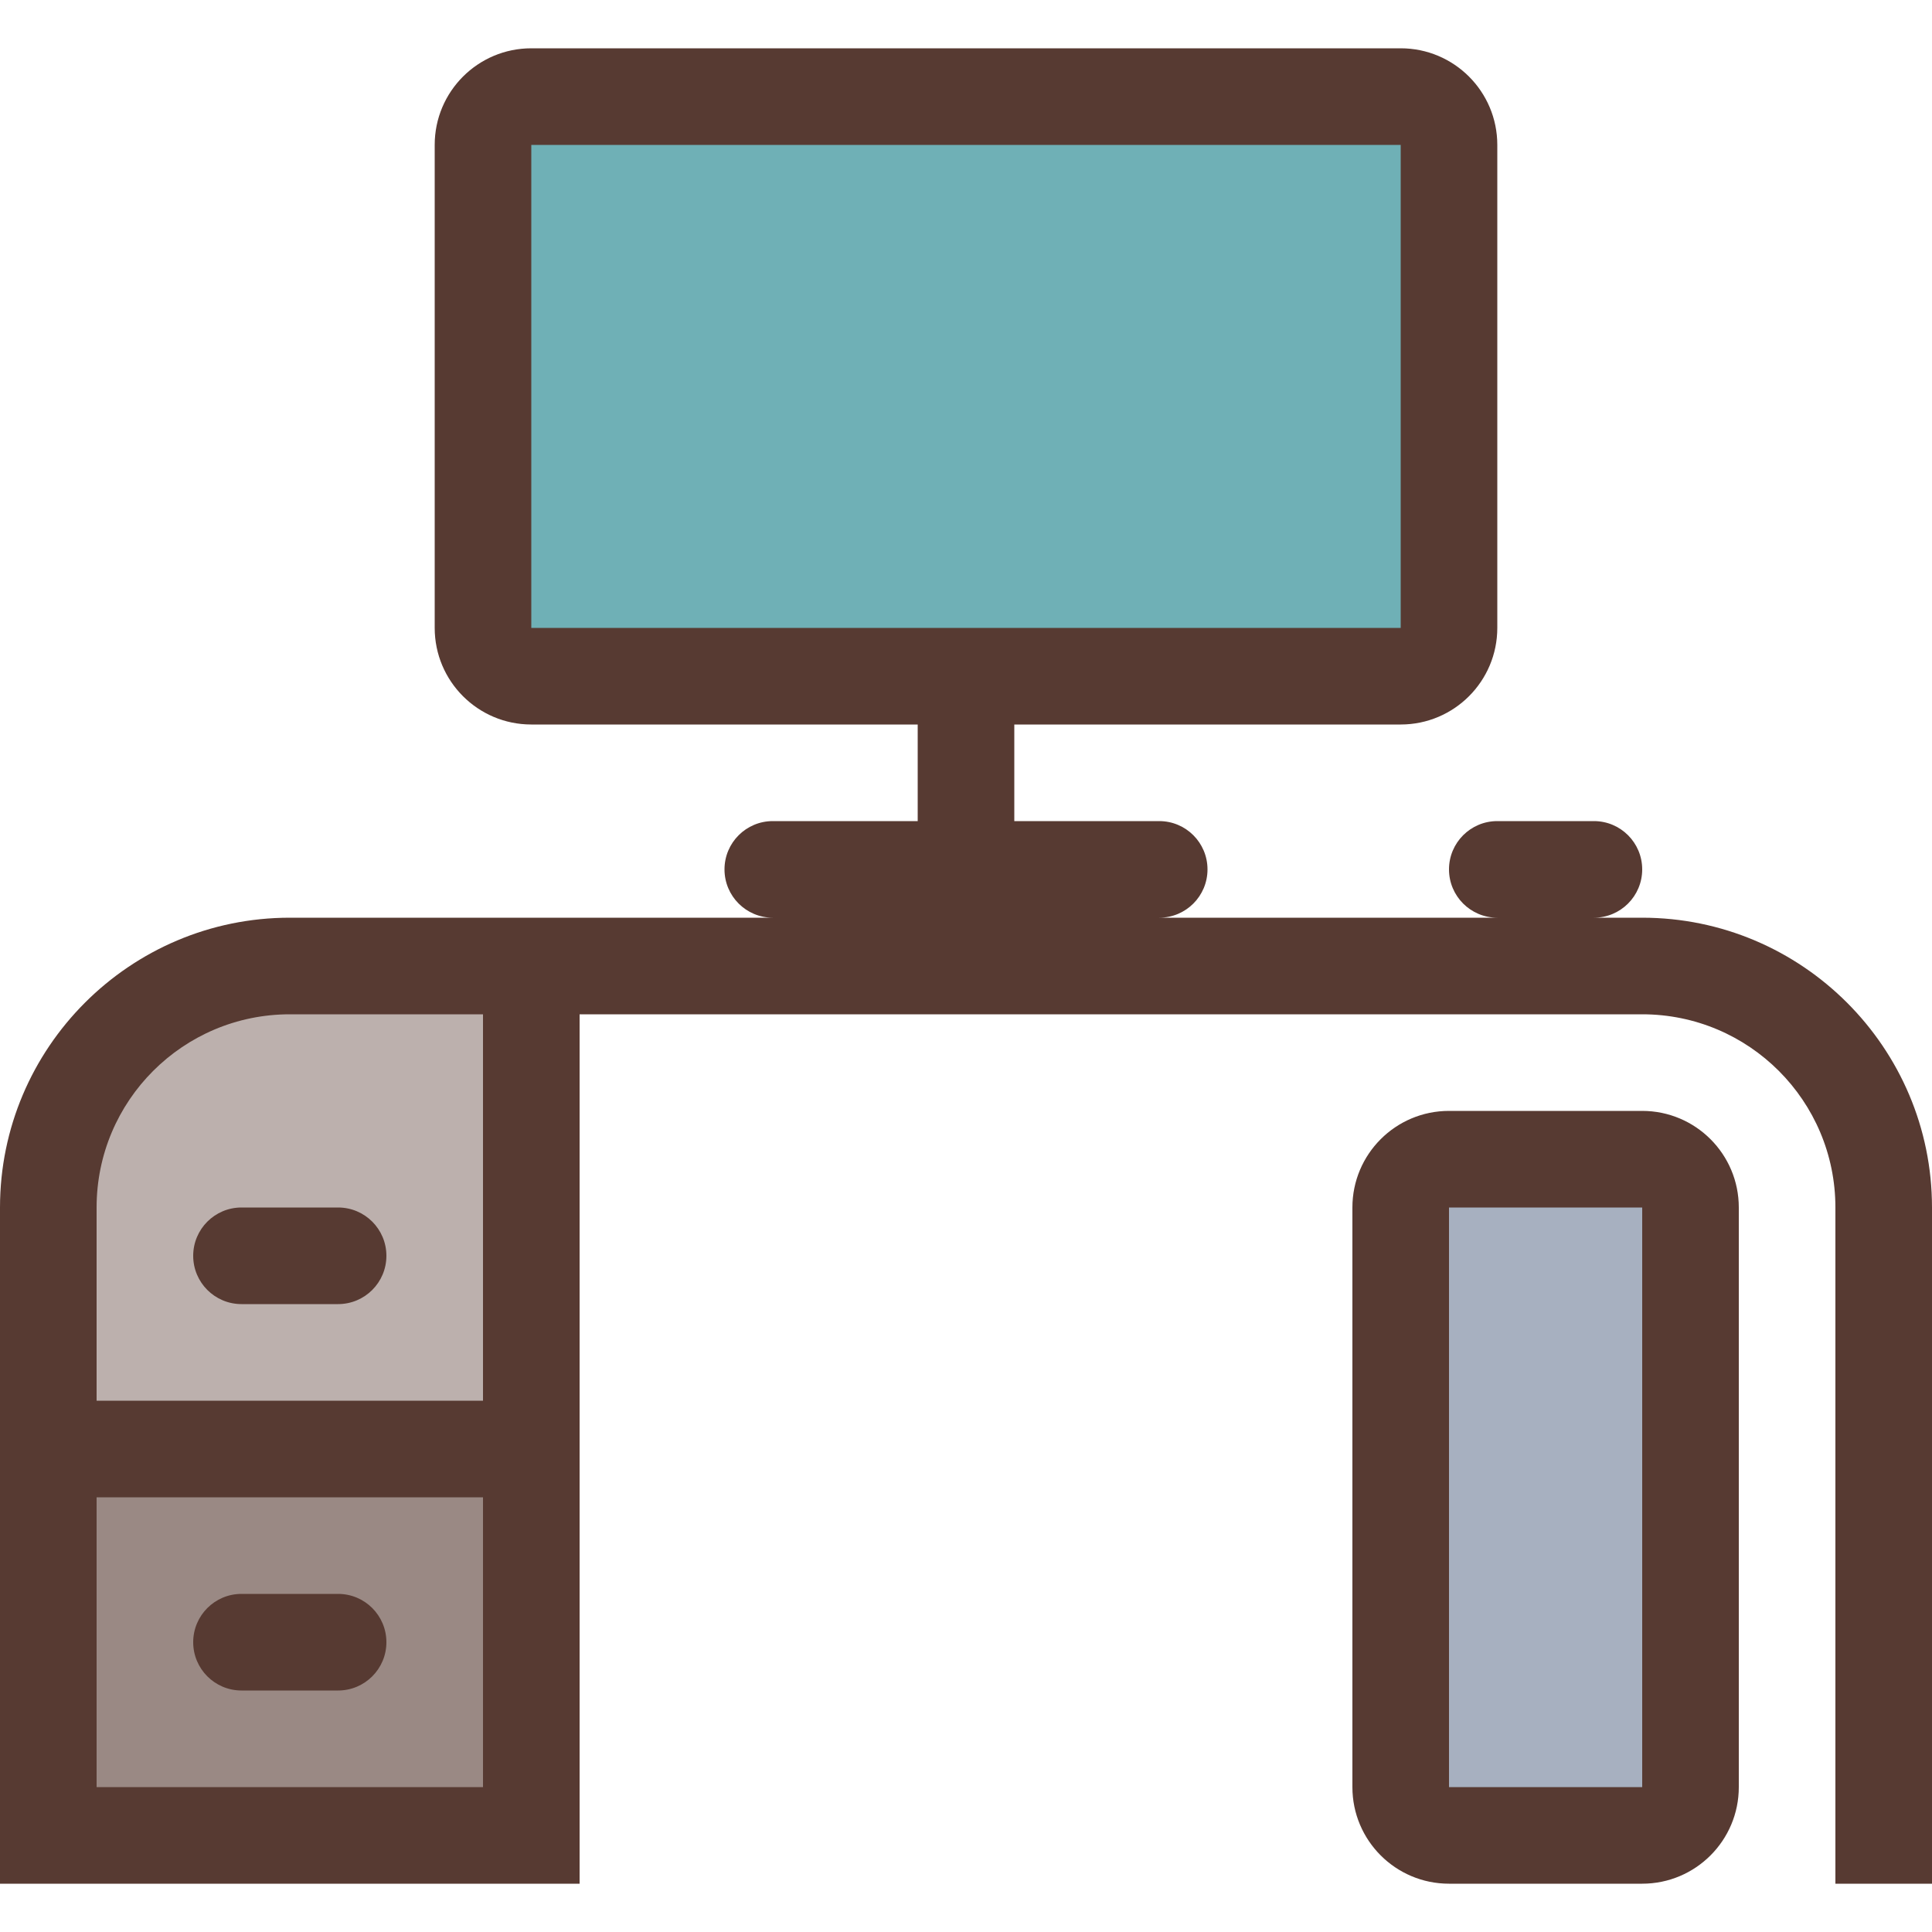
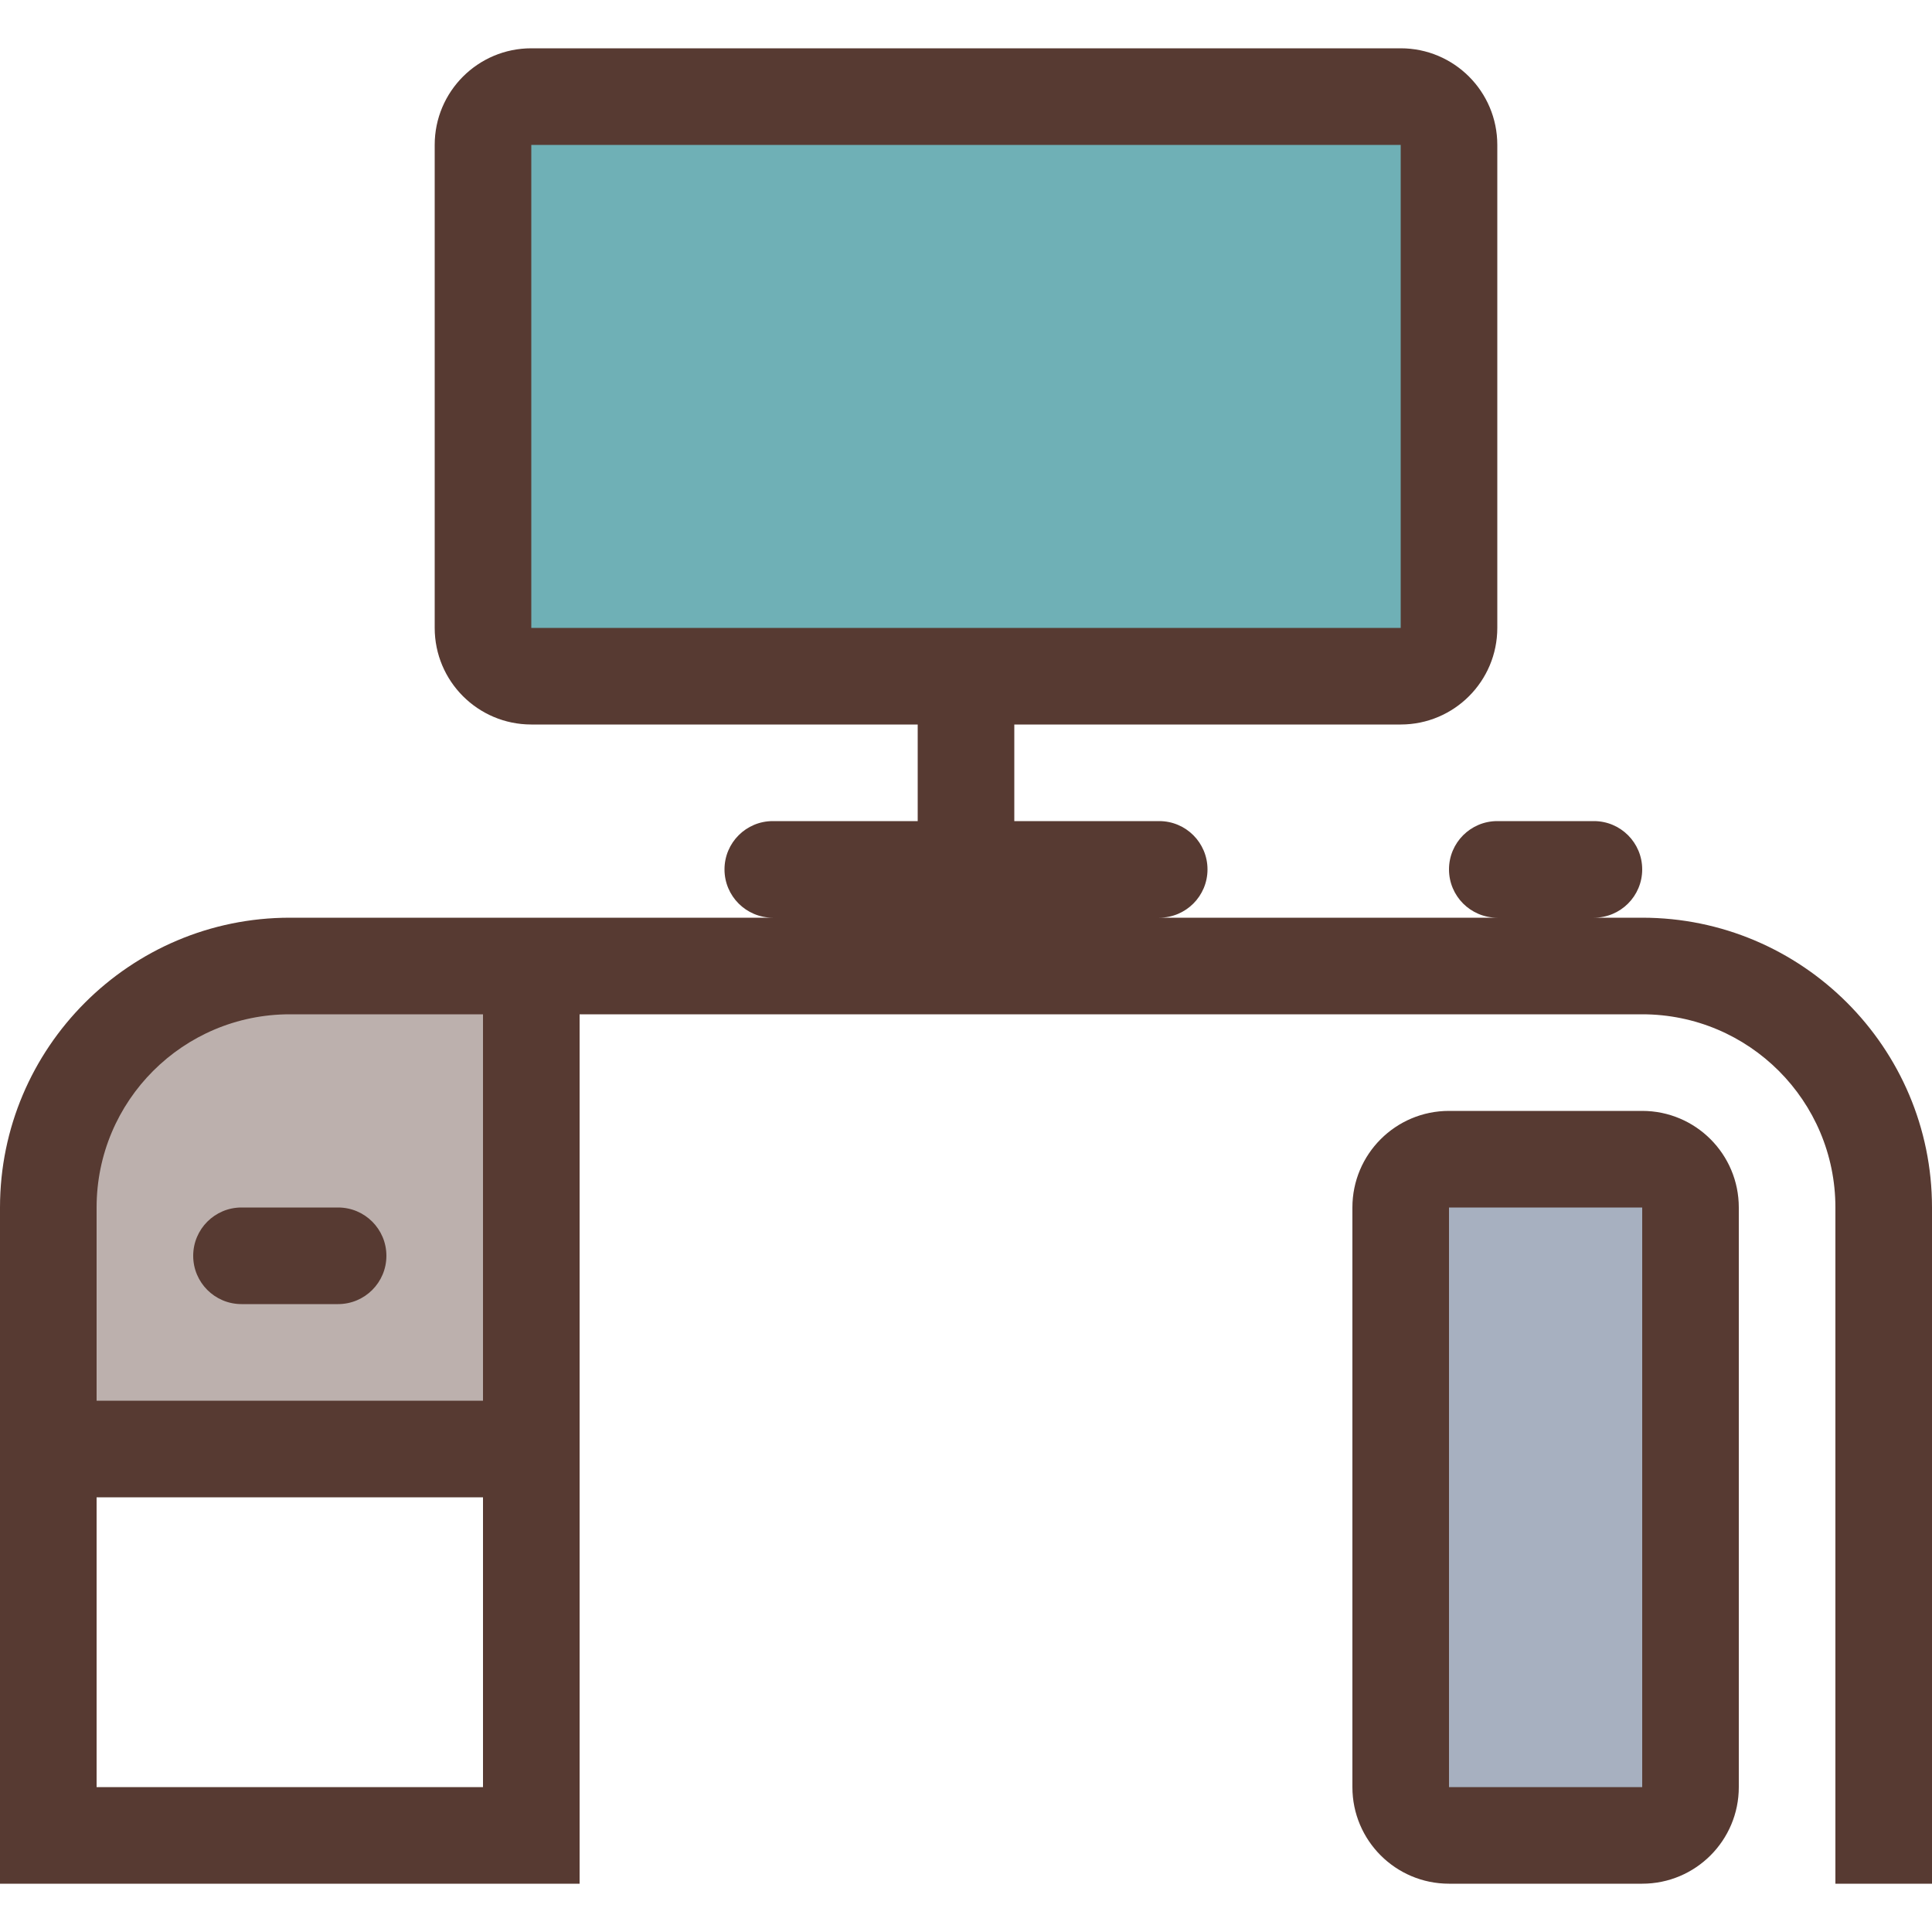
<svg xmlns="http://www.w3.org/2000/svg" version="1.1" id="Layer_1" viewBox="0 0 512 512" xml:space="preserve">
  <rect x="371.2" y="307.2" style="fill:#A7B0C0;" width="76.8" height="179.2" />
-   <path style="fill:#9A8984;" d="M12.8,486.4V384h128v102.4H12.8z" />
  <rect x="128" y="25.6" style="fill:#6FB0B6;" width="256" height="153.6" />
  <path style="fill:#BCB0AD;" d="M12.8,384v-64c0-35.294,28.706-64,64-64h64v128H12.8z" />
  <g>
-     <path style="fill:#573A32;" d="M64,448h25.6c7.074,0,12.8-5.726,12.8-12.8c0-7.074-5.726-12.8-12.8-12.8H64   c-7.074,0-12.8,5.726-12.8,12.8C51.2,442.274,56.926,448,64,448z" />
    <path style="fill:#573A32;" d="M51.2,332.8c0,7.074,5.726,12.8,12.8,12.8h25.6c7.074,0,12.8-5.726,12.8-12.8S96.674,320,89.6,320   H64C56.926,320,51.2,325.726,51.2,332.8z" />
    <path style="fill:#573A32;" d="M435.2,243.2h-12.8c7.074,0,12.8-5.726,12.8-12.8s-5.726-12.8-12.8-12.8h-25.6   c-7.074,0-12.8,5.726-12.8,12.8s5.726,12.8,12.8,12.8h-89.6c7.074,0,12.8-5.726,12.8-12.8s-5.726-12.8-12.8-12.8h-38.4V192h102.4   c14.14,0,25.6-11.46,25.6-25.6v-128c0-14.14-11.46-25.6-25.6-25.6H140.8c-14.14,0-25.6,11.46-25.6,25.6v128   c0,14.14,11.46,25.6,25.6,25.6h102.4v25.6h-38.4c-7.074,0-12.8,5.726-12.8,12.8s5.726,12.8,12.8,12.8h-128   C34.449,243.2,0,277.649,0,320v179.2h25.6h128V268.8h281.6c28.279,0,51.2,22.921,51.2,51.2v179.2H512V320   C512,277.649,477.551,243.2,435.2,243.2z M128,473.6H25.6v-76.8H128V473.6z M128,371.2H25.6V320c0-28.279,22.921-51.2,51.2-51.2   H128V371.2z M140.8,166.4v-128h230.4v128H140.8z" />
    <path style="fill:#573A32;" d="M435.2,294.4H384c-14.14,0-25.6,11.46-25.6,25.6v153.6c0,14.14,11.46,25.6,25.6,25.6h51.2   c14.14,0,25.6-11.46,25.6-25.6V320C460.8,305.86,449.34,294.4,435.2,294.4z M435.2,473.6H384V320h51.2V473.6z" />
  </g>
</svg>